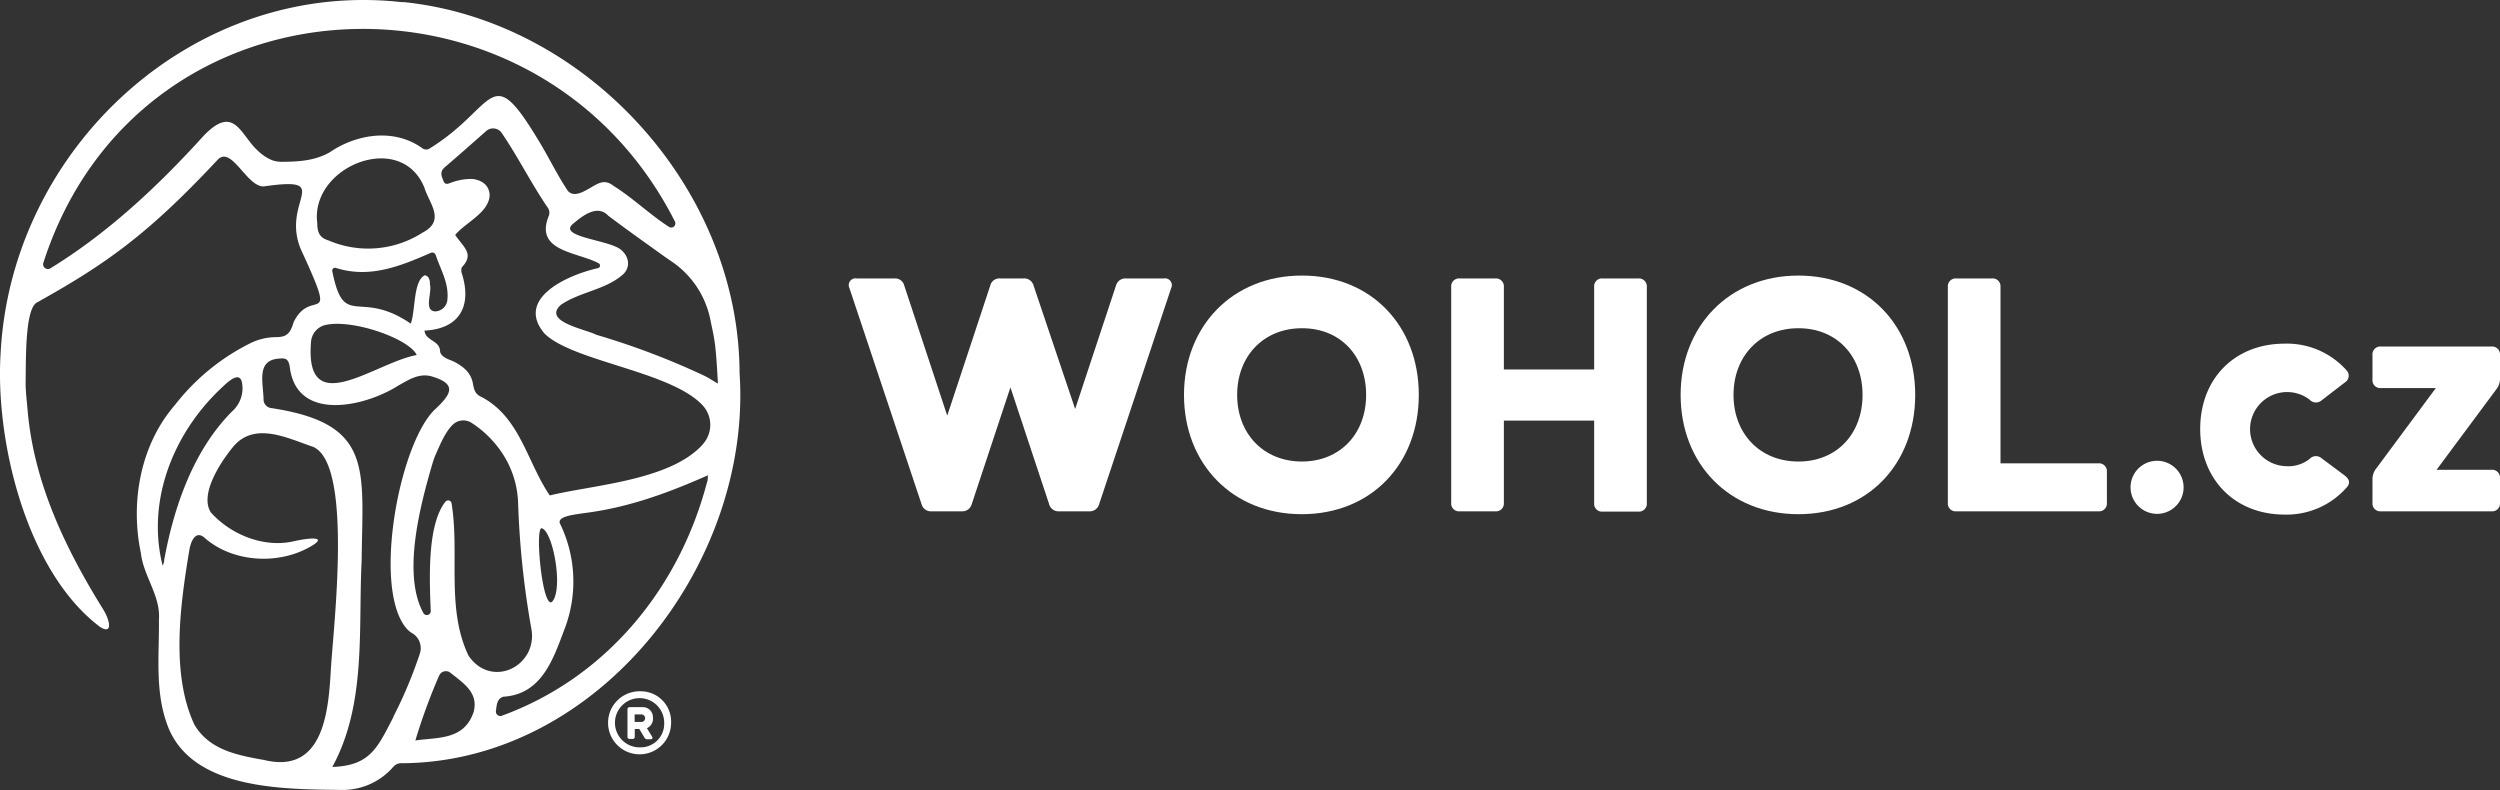
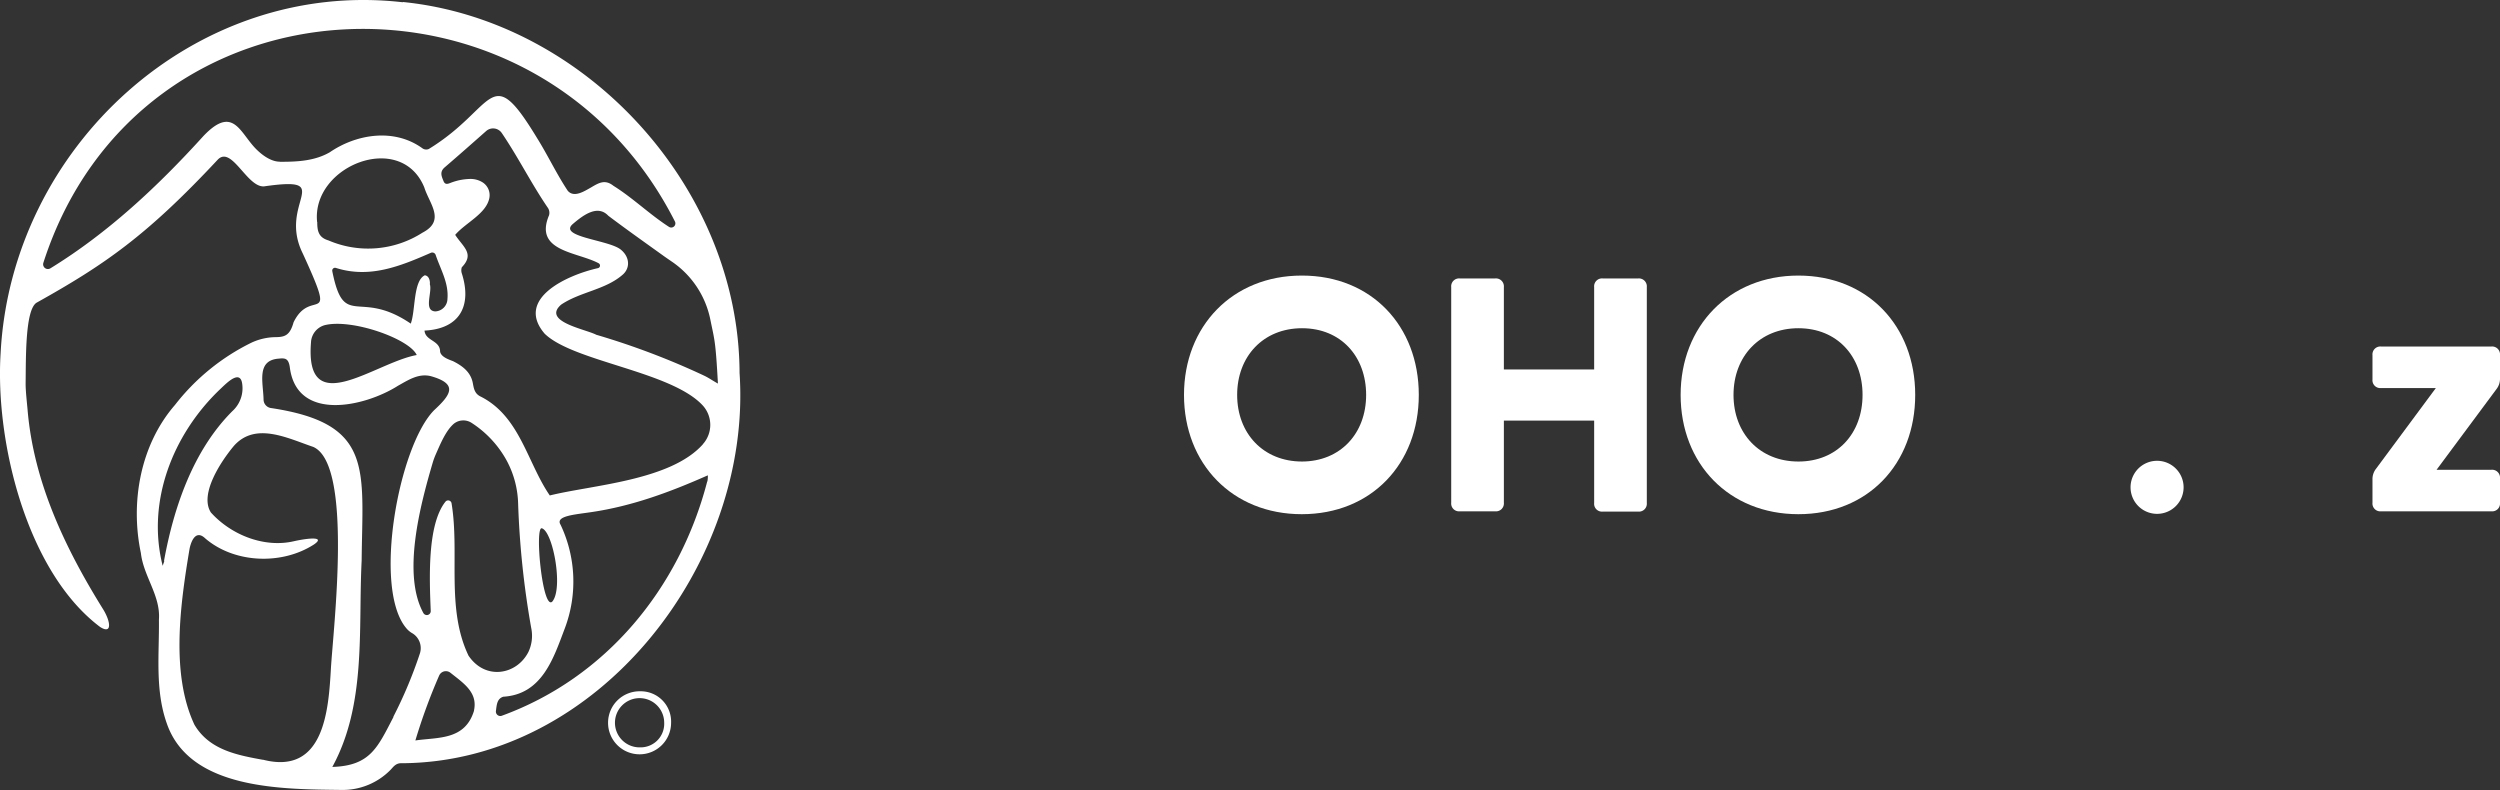
<svg xmlns="http://www.w3.org/2000/svg" viewBox="0 0 445.8 140.9">
  <rect x="0" y="0" width="445.8" height="140.9" fill="#333333" stroke="none" />
  <defs>
    <style>.a8faf3ee-e1a2-422b-a1fb-c52f72c49623{fill:#fff;}</style>
  </defs>
  <title>Wohol logo horizontalni bile</title>
  <g id="b0ff01d1-b20e-4021-a238-ea083456e2a2" data-name="Vrstva 2">
    <g id="fafde1a0-5f06-47ed-b35b-55fbfbdad1a5" data-name="Vrstva 1">
-       <path class="a8faf3ee-e1a2-422b-a1fb-c52f72c49623" d="M207.59,49.65h-6.78A1.74,1.74,0,0,0,199,50.93l-7.28,22-7.41-22a1.73,1.73,0,0,0-1.79-1.28h-4.22a1.67,1.67,0,0,0-1.72,1.28l-7.67,23.19-7.66-23.19a1.68,1.68,0,0,0-1.73-1.28h-6.77a1.21,1.21,0,0,0-1.28,1.73L164.33,89.9a1.74,1.74,0,0,0,1.79,1.28h5.37a1.74,1.74,0,0,0,1.79-1.28l6.9-20.82,6.9,20.82a1.73,1.73,0,0,0,1.79,1.28h5.36A1.73,1.73,0,0,0,196,89.9l12.84-38.52a1.21,1.21,0,0,0-1.27-1.73" />
      <path class="a8faf3ee-e1a2-422b-a1fb-c52f72c49623" d="M232.13,49.14c-12.33,0-21,9-21,21.28s8.63,21.27,21,21.27S253,82.75,253,70.42s-8.49-21.28-20.82-21.28m0,33.16c-6.9,0-11.57-5-11.57-11.88s4.67-11.89,11.57-11.89,11.43,5,11.43,11.89S239,82.3,232.13,82.3" />
      <path class="a8faf3ee-e1a2-422b-a1fb-c52f72c49623" d="M292.13,49.65H285.8a1.41,1.41,0,0,0-1.53,1.54V65.88h-16.1V51.19a1.42,1.42,0,0,0-1.54-1.54h-6.32a1.41,1.41,0,0,0-1.53,1.54V89.65a1.4,1.4,0,0,0,1.53,1.53h6.32a1.41,1.41,0,0,0,1.54-1.53V75h16.1v14.7a1.4,1.4,0,0,0,1.53,1.53h6.33a1.41,1.41,0,0,0,1.53-1.53V51.19a1.42,1.42,0,0,0-1.53-1.54" />
      <path class="a8faf3ee-e1a2-422b-a1fb-c52f72c49623" d="M320.69,49.14c-12.33,0-21,9-21,21.28s8.63,21.27,21,21.27,20.83-8.94,20.83-21.27S333,49.14,320.69,49.14m0,33.16c-6.9,0-11.57-5-11.57-11.88s4.67-11.89,11.57-11.89,11.44,5,11.44,11.89S327.59,82.3,320.69,82.3" />
-       <path class="a8faf3ee-e1a2-422b-a1fb-c52f72c49623" d="M374.17,82.62H356.73V51.19a1.41,1.41,0,0,0-1.53-1.54h-6.33a1.41,1.41,0,0,0-1.53,1.54V89.65a1.4,1.4,0,0,0,1.53,1.53h25.3a1.4,1.4,0,0,0,1.53-1.53v-5.5a1.41,1.41,0,0,0-1.53-1.53" />
      <path class="a8faf3ee-e1a2-422b-a1fb-c52f72c49623" d="M384.65,82.17a4.73,4.73,0,0,0,0,9.46,4.73,4.73,0,1,0,0-9.46" />
-       <path class="a8faf3ee-e1a2-422b-a1fb-c52f72c49623" d="M418.2,84.86,414,81.73a1.53,1.53,0,0,0-2.17.12,6.12,6.12,0,0,1-4.15,1.28,6.61,6.61,0,1,1,4.15-11.88,1.53,1.53,0,0,0,2.17.13l4.16-3.2a1.39,1.39,0,0,0,.25-2.17,14.22,14.22,0,0,0-11-4.73c-8.94,0-15.07,6.26-15.07,15.21s6.13,15.27,15.07,15.27a14.25,14.25,0,0,0,11.12-4.92c.58-.71.45-1.34-.38-2" />
      <path class="a8faf3ee-e1a2-422b-a1fb-c52f72c49623" d="M445.8,67.48V63.33a1.41,1.41,0,0,0-1.53-1.54H424.59a1.41,1.41,0,0,0-1.53,1.54v4.34a1.4,1.4,0,0,0,1.53,1.53h9.77L423.7,83.58a3,3,0,0,0-.64,1.92v4.15a1.4,1.4,0,0,0,1.53,1.53h19.68a1.4,1.4,0,0,0,1.53-1.53V85.3a1.41,1.41,0,0,0-1.53-1.53h-9.78L445.16,69.4a3,3,0,0,0,.64-1.92" />
      <path class="a8faf3ee-e1a2-422b-a1fb-c52f72c49623" d="M71.79.4C34.68-3.84,2,26.27.11,63c-1,15.79,4.69,39,17.74,48.8,2.2,1.41,1.92-1,.43-3.33C11.55,97.62,6,85.91,4.92,73.1c-.11-1.26-.37-3.51-.35-4.78.06-4.49-.09-13,1.93-14.33C18.57,47.25,26.1,42.1,38.8,28.5c2.55-2.73,5.39,5.36,8.52,4.7,12.71-1.77,2.17,2.94,6.67,12C60.32,59,55.5,51,52.35,57.47c-.65,2.36-1.58,2.63-3.2,2.65a10.41,10.41,0,0,0-4.34,1,39,39,0,0,0-13.6,11.08c-6.18,7.11-8,17.33-6.09,26.41.48,4.19,3.54,7.61,3.22,11.89.07,6.19-.72,12.54,1.41,18.52,4.1,11.83,20.65,11.7,31.12,11.84a11.94,11.94,0,0,0,8.76-3.57c.5-.51.93-1.24,2-1.19,35.17-.18,62.54-35.7,60.25-69.59-.09-32.92-27.31-62.83-60-66.15m-22,28.47c-1.74,0-3.58-1.49-4.72-2.8-2.56-2.95-3.88-7-8.86-1.8C28.17,33.2,19.27,41.53,9,47.84a.85.85,0,0,1-1.26-1c17-52.8,88.13-55.66,112.62-7.33a.74.74,0,0,1-1.06.95c-3.44-2.21-6.42-5.15-9.93-7.34-1.5-1.19-2.61-.5-4,.32-1.16.65-3,1.87-4.12.59-2-3-3.56-6.34-5.48-9.41-8.5-14-7.25-5.43-19.31,1.95a1.17,1.17,0,0,1-1.1-.1c-5-3.65-11.74-2.61-16.55.68-2.7,1.56-5.82,1.71-8.91,1.7M76.67,50.59c0-.52-.14-1.4-.92-1.5-2.09,1-1.64,6.32-2.5,8.62-9.31-6.34-11.89,1.21-14-9.37a.5.5,0,0,1,.66-.56c6,1.9,11.4-.28,16.92-2.7a.64.64,0,0,1,.86.39c.87,2.57,2.35,5,2.1,7.83a2.27,2.27,0,0,1-2.17,2.23c-2.18-.11-.44-3.52-1-4.94m-20.07-11c-1.05-10,14.94-16.36,19.11-6.17.92,2.94,3.85,5.91-.34,8.08a17.94,17.94,0,0,1-16.75,1.37c-1.75-.52-2-1.65-2-3.28M55.46,61a3.34,3.34,0,0,1,2.38-3c4.8-1.26,15.18,2.41,16.47,5.31-7.42,1.33-20,11.86-18.85-2.29M29.29,100c0,.18-.11.36-.28.9C26.1,89.43,30.82,77.5,39.15,69.5c.9-.81,3.5-3.68,4-1.29a5.5,5.5,0,0,1-1.72,5.11c-7,7-10.45,17.17-12.18,26.68m17.59,35.48c-4.62-.84-9.53-1.78-12.17-6.25-4.29-9.17-2.49-21.64-.87-31.36.27-1.34,1.09-3.46,2.77-1.89,5.18,4.48,13.68,4.83,19.43,1.1,2-1.37-.69-1.2-3.5-.59-5.32,1.28-11.26-1.08-14.89-5.1-2.13-3.3,1.89-9.24,4.09-11.87,3.85-4.36,9.64-1.35,14.15.17C63,82.81,59.42,112,59,119.35s-1.24,18.89-12.07,16.13m23.25-7.66c-2.83,5.41-4.1,8.73-10.92,8.94,6.11-11.19,4.61-24.49,5.23-36.81.16-16.36,2.17-24.41-16.11-27.18A1.54,1.54,0,0,1,47,71.29c-.05-3.06-1.35-7.06,2.73-7.34,1.16-.13,1.7,0,1.94,1.46C52.84,75.29,65,72.59,71,68.77c1.81-1,3.63-2.24,5.84-1.69,4.9,1.39,3.57,3.29.56,6.08-6.3,6.4-10.93,31.6-5,38.8a3.91,3.91,0,0,0,1.19,1,3.1,3.1,0,0,1,1.3,3.52,78.92,78.92,0,0,1-4.76,11.35m14.41-1.13c-1.61,5.34-6.43,4.74-10.47,5.34a102.51,102.51,0,0,1,4.23-11.55,1.31,1.31,0,0,1,2-.54c2.33,1.86,4.93,3.5,4.22,6.75m-1-9.84c-4-8.42-1.53-18.25-3-27.13a.62.62,0,0,0-1.07-.29c-3.3,4.12-2.87,13.79-2.64,19.52a.7.7,0,0,1-1.31.36c-3.84-7-.53-19.35,1.66-26.81a12.58,12.58,0,0,1,.53-1.45c.77-1.73,1.77-4.24,3.24-5.5a2.7,2.7,0,0,1,3.2-.13,18.67,18.67,0,0,1,6.26,6.77,17.08,17.08,0,0,1,2,7.54A156.78,156.78,0,0,0,94.73,112a6.74,6.74,0,0,1-.51,4.27c-2.1,4.11-7.73,5.09-10.71.59m42.6-31c-4.93,19-18,35-36.68,41.79a.79.79,0,0,1-1-.84c.15-1.15.19-2.2,1.31-2.57,7-.42,9-7,11-12.25a23.63,23.63,0,0,0-.78-18.42c-1-1.59,2.6-1.81,5.56-2.26,7.28-1.08,14-3.58,20.7-6.55a4.68,4.68,0,0,1-.08,1.1M96.61,94.2c2,.54,3.9,10.86,1.84,13.11-1.74,1.43-3.12-13.37-1.84-13.11m28.75-15c-5.77,6.52-19.74,7.27-27.32,9.15C94,82.48,92.72,74.17,85.6,70.66c-1-.54-1.11-1.42-1.3-2.41-.39-1.93-1.84-3-3.5-3.84-.83-.32-2.13-.76-2.32-1.69,0-2.07-2.63-1.9-2.78-3.77,6.3-.3,8.49-4.44,6.65-10.2a1.73,1.73,0,0,1,0-1.09c2.33-2.42.22-3.62-1.18-5.78,1.86-2.17,5.53-3.74,6.09-6.56a2.71,2.71,0,0,0-1.39-2.91,4,4,0,0,0-2-.5,10.15,10.15,0,0,0-3.15.56c-.61.19-1.29.68-1.63-.17s-.74-1.64.21-2.46c2.46-2.11,4.9-4.27,7.39-6.47a1.87,1.87,0,0,1,2.78.34c3,4.42,5.25,9,8.26,13.4a1.62,1.62,0,0,1,.18,1.27c-2.75,6.47,5,6.51,8.83,8.56a.47.47,0,0,1-.13.88C101.3,49,91.75,53.22,97.12,59.5c5.11,5,22.61,6.7,28.22,12.83a5.14,5.14,0,0,1,0,6.87M125.59,67a134.62,134.62,0,0,0-19.25-7.3c-1.89-1-9.78-2.36-6.26-5.39,3.44-2.31,8-2.64,11.07-5.43,1.29-1.24,1.08-3.16-.49-4.4-2.17-1.71-11.21-2.24-8.5-4.55,1.91-1.63,4.42-3.47,6.31-1.46,3.14,2.37,6.35,4.64,9.54,6.93.59.43,1.19.84,1.79,1.25a16.42,16.42,0,0,1,6.85,10.25c.76,3.75.95,3.72,1.37,11.5-1-.56-1.6-1-2.43-1.4" />
      <path class="a8faf3ee-e1a2-422b-a1fb-c52f72c49623" d="M114.17,123.27a5.62,5.62,0,1,0,5.5,5.62,5.41,5.41,0,0,0-5.5-5.62m0,10a4.39,4.39,0,1,1,4.27-4.39,4.21,4.21,0,0,1-4.27,4.39" />
-       <path class="a8faf3ee-e1a2-422b-a1fb-c52f72c49623" d="M116.43,128a1.79,1.79,0,0,0-1.75-1.9H112.3a.37.37,0,0,0-.41.4v4.86a.37.37,0,0,0,.41.41h.49a.37.37,0,0,0,.4-.41V130H114l.94,1.56a.51.51,0,0,0,.49.27H116c.32,0,.44-.2.27-.49l-.91-1.49a1.85,1.85,0,0,0,1.08-1.79m-2,.68h-1.27v-1.35h1.27a.68.68,0,0,1,0,1.35" />
    </g>
  </g>
</svg>